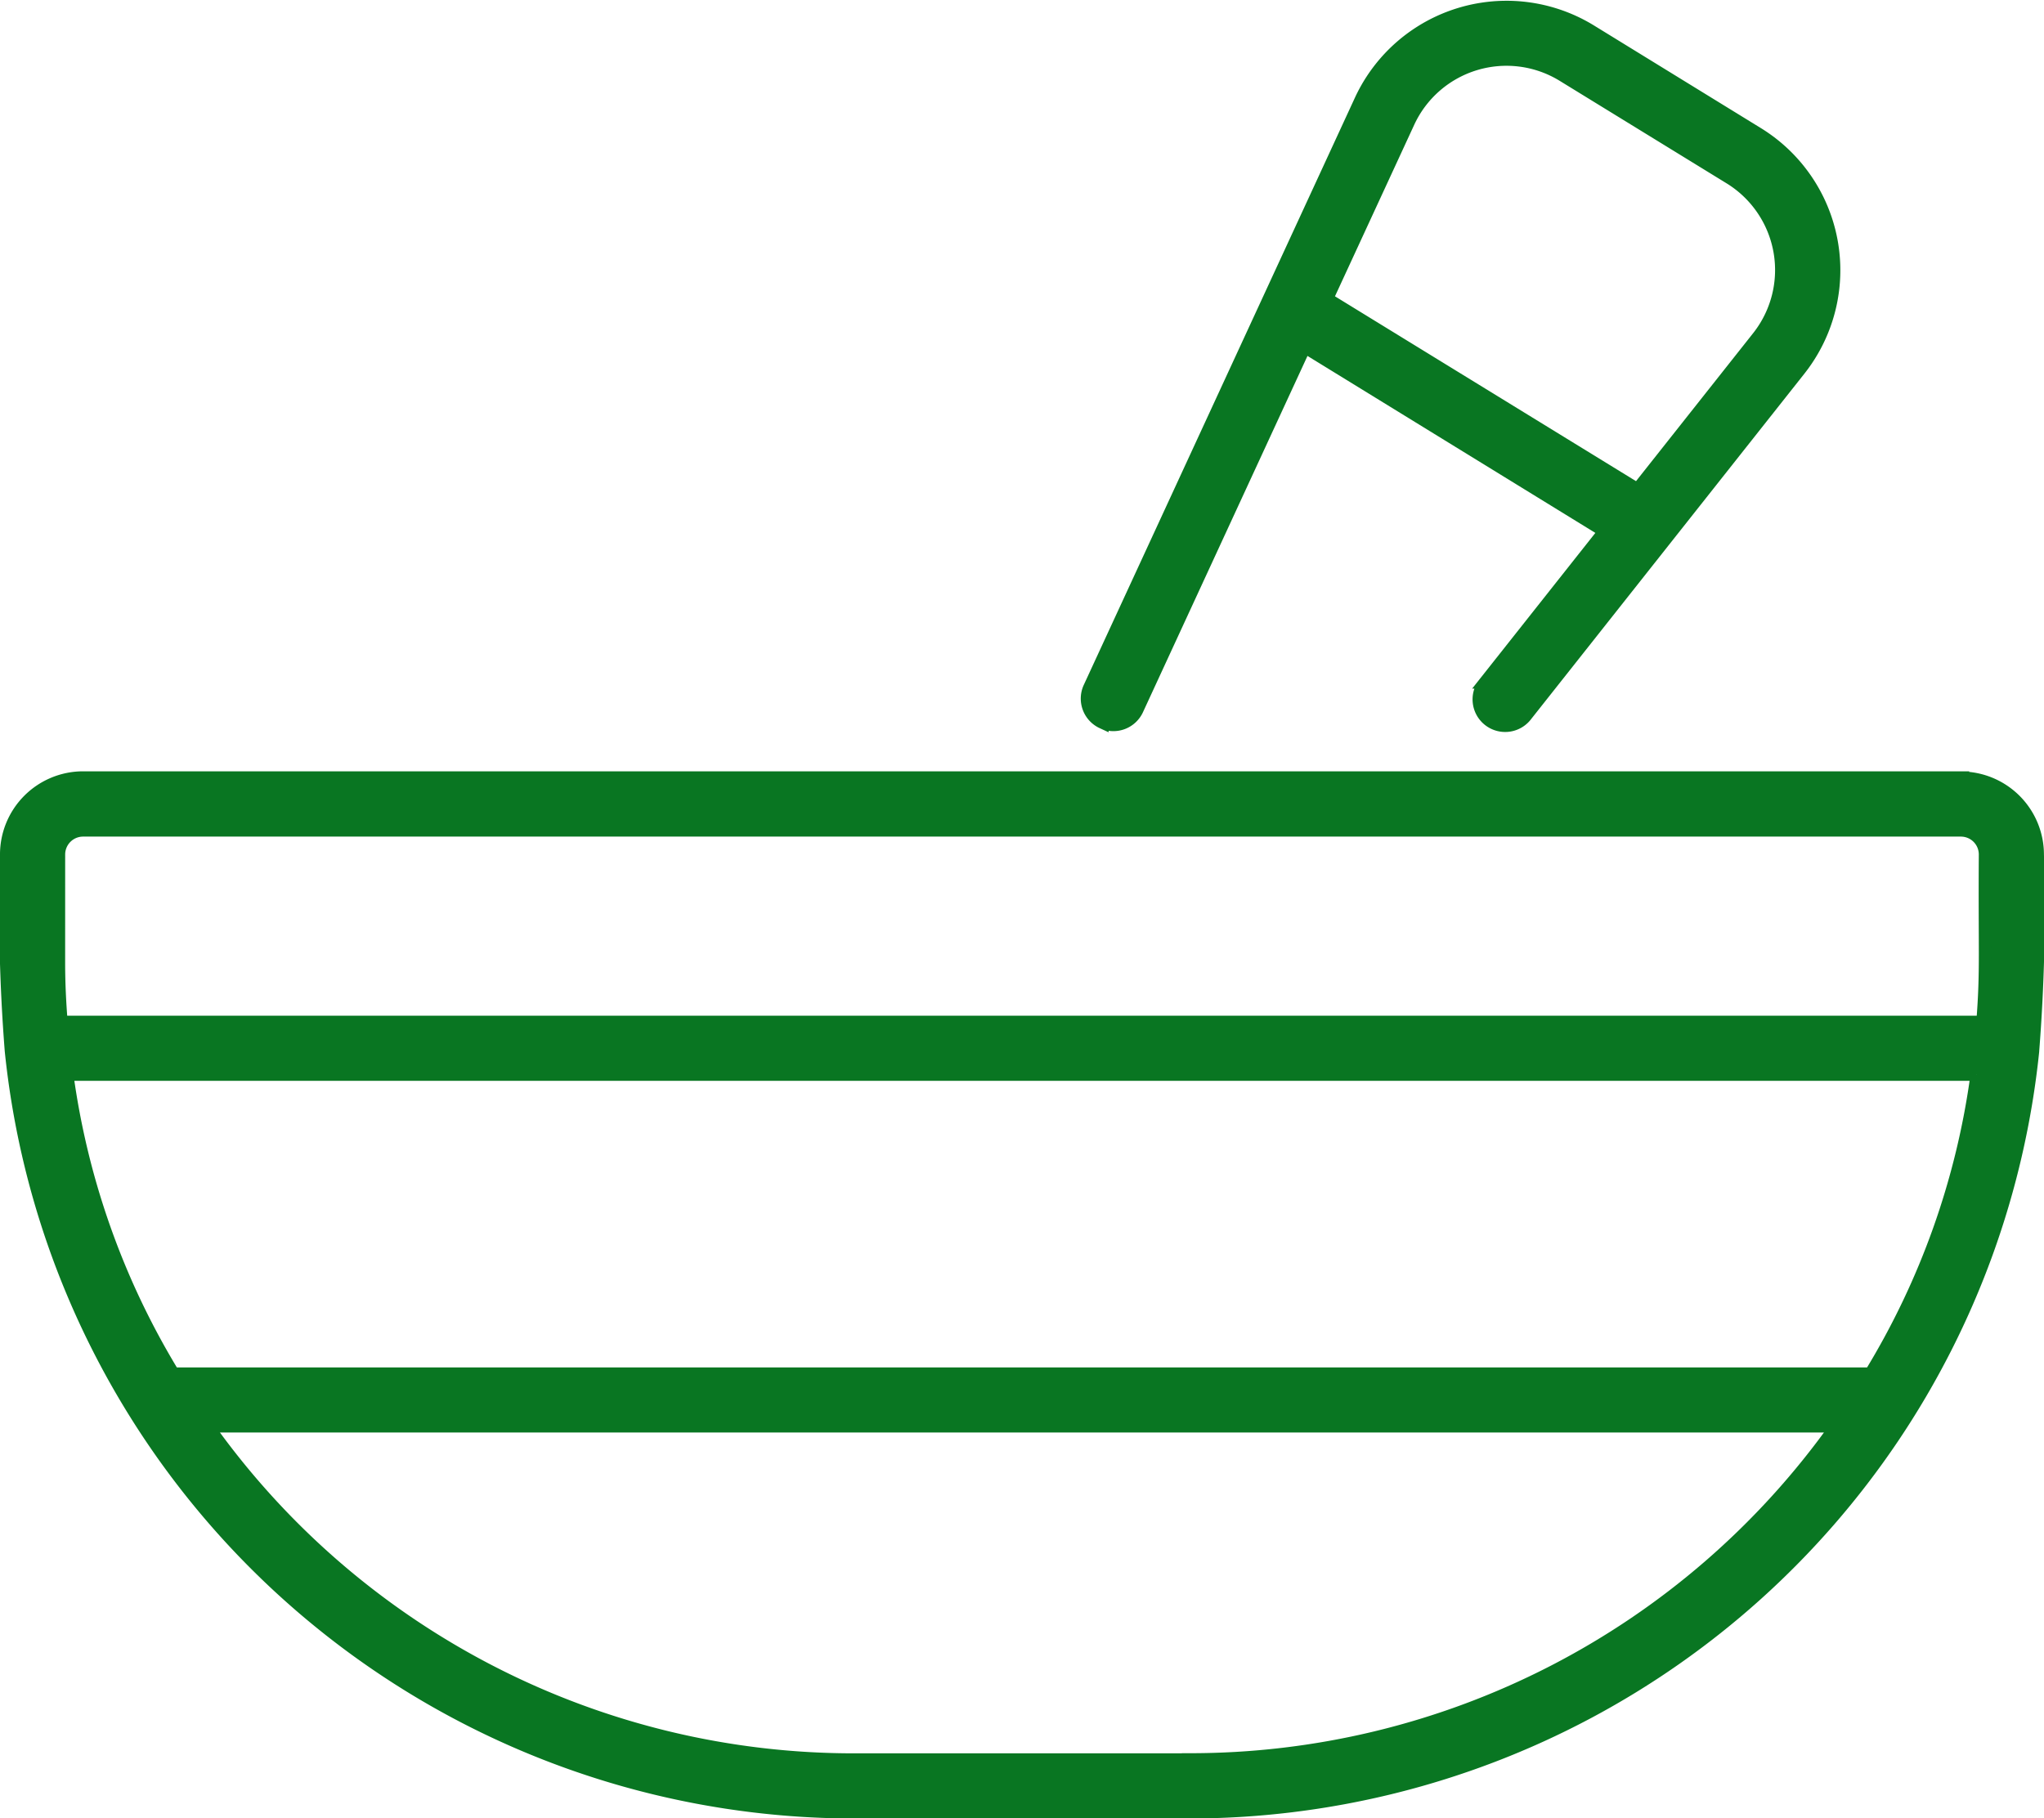
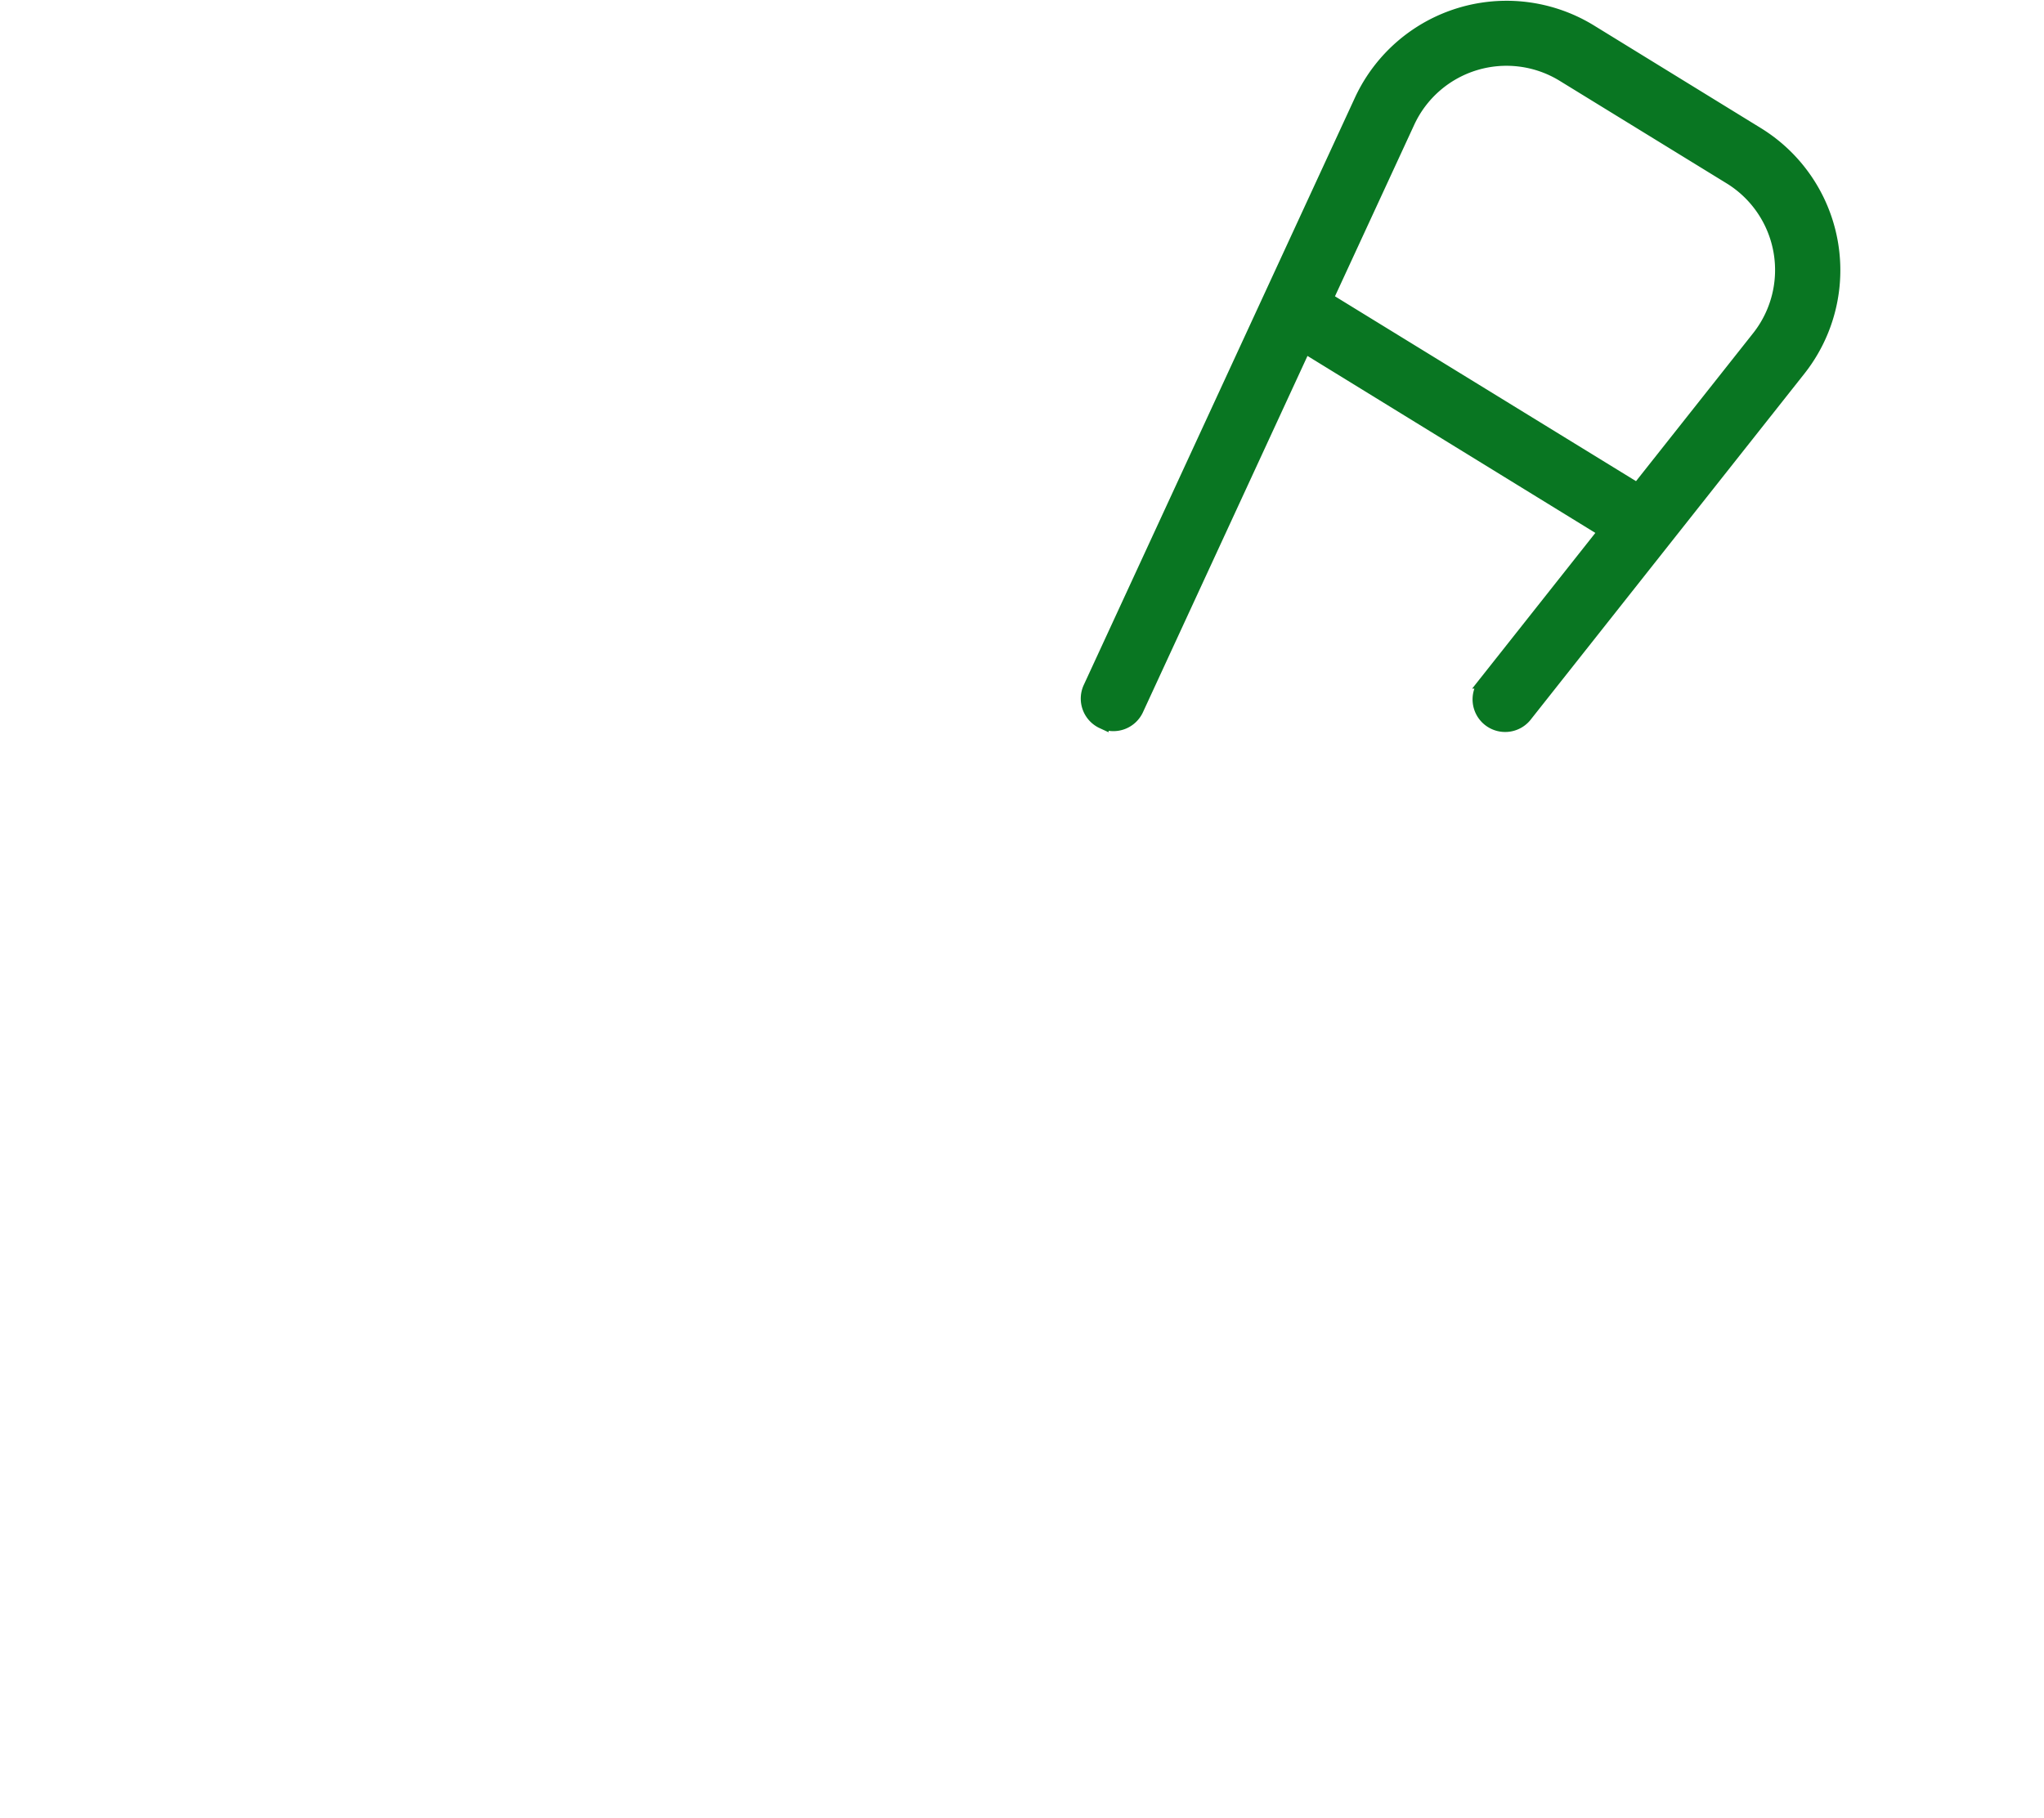
<svg xmlns="http://www.w3.org/2000/svg" width="81.454" height="72.477" viewBox="0 0 81.454 72.477">
  <g id="_x30_3_Tibetan_Bowl" transform="translate(-5.745 -33.525)">
    <g id="Group_29" data-name="Group 29" transform="translate(5.993 33.797)">
      <path id="Path_97" data-name="Path 97" d="M272.617,62.32a1.048,1.048,0,0,0,1.392-.512l6.675-14.457L292.635,54.7l-4.764,6.022a1.049,1.049,0,1,0,1.645,1.3l10.889-13.767a6.4,6.4,0,0,0-1.668-9.407l-6.667-4.1a6.408,6.408,0,0,0-9.153,2.76L272.105,60.929a1.048,1.048,0,0,0,.512,1.392Zm12.205-23.932a4.3,4.3,0,0,1,6.146-1.858l6.674,4.1a4.307,4.307,0,0,1,1.116,6.317l-4.815,6.085-12.375-7.6Z" transform="translate(-228.937 -33.797)" fill="#097622" stroke="#097622" stroke-width="0.5" />
-       <path id="Path_98" data-name="Path 98" d="M83.888,223.535H9.055A3.064,3.064,0,0,0,5.995,226.6a72.156,72.156,0,0,0,.189,7.829,33.8,33.8,0,0,0,33.668,30.344h13.24a33.808,33.808,0,0,0,33.666-30.33v-.014s0,0,0,0a72.1,72.1,0,0,0,.189-7.827,3.064,3.064,0,0,0-3.061-3.06ZM8.092,226.6a.964.964,0,0,1,.963-.963H83.888a.964.964,0,0,1,.963.963c-.026,3.9.063,4.6-.1,6.675H8.191c-.059-.752-.1-1.524-.1-2.359Zm72.2,20.694H12.651a30.96,30.96,0,0,1-4.23-11.922h76.1A30.83,30.83,0,0,1,80.293,247.289Zm-27.2,15.382H39.852A31.581,31.581,0,0,1,14.02,249.387h64.9A31.58,31.58,0,0,1,53.092,262.671Z" transform="translate(-5.993 -192.814)" fill="#097622" stroke="#097622" stroke-width="0.5" />
    </g>
  </g>
</svg>